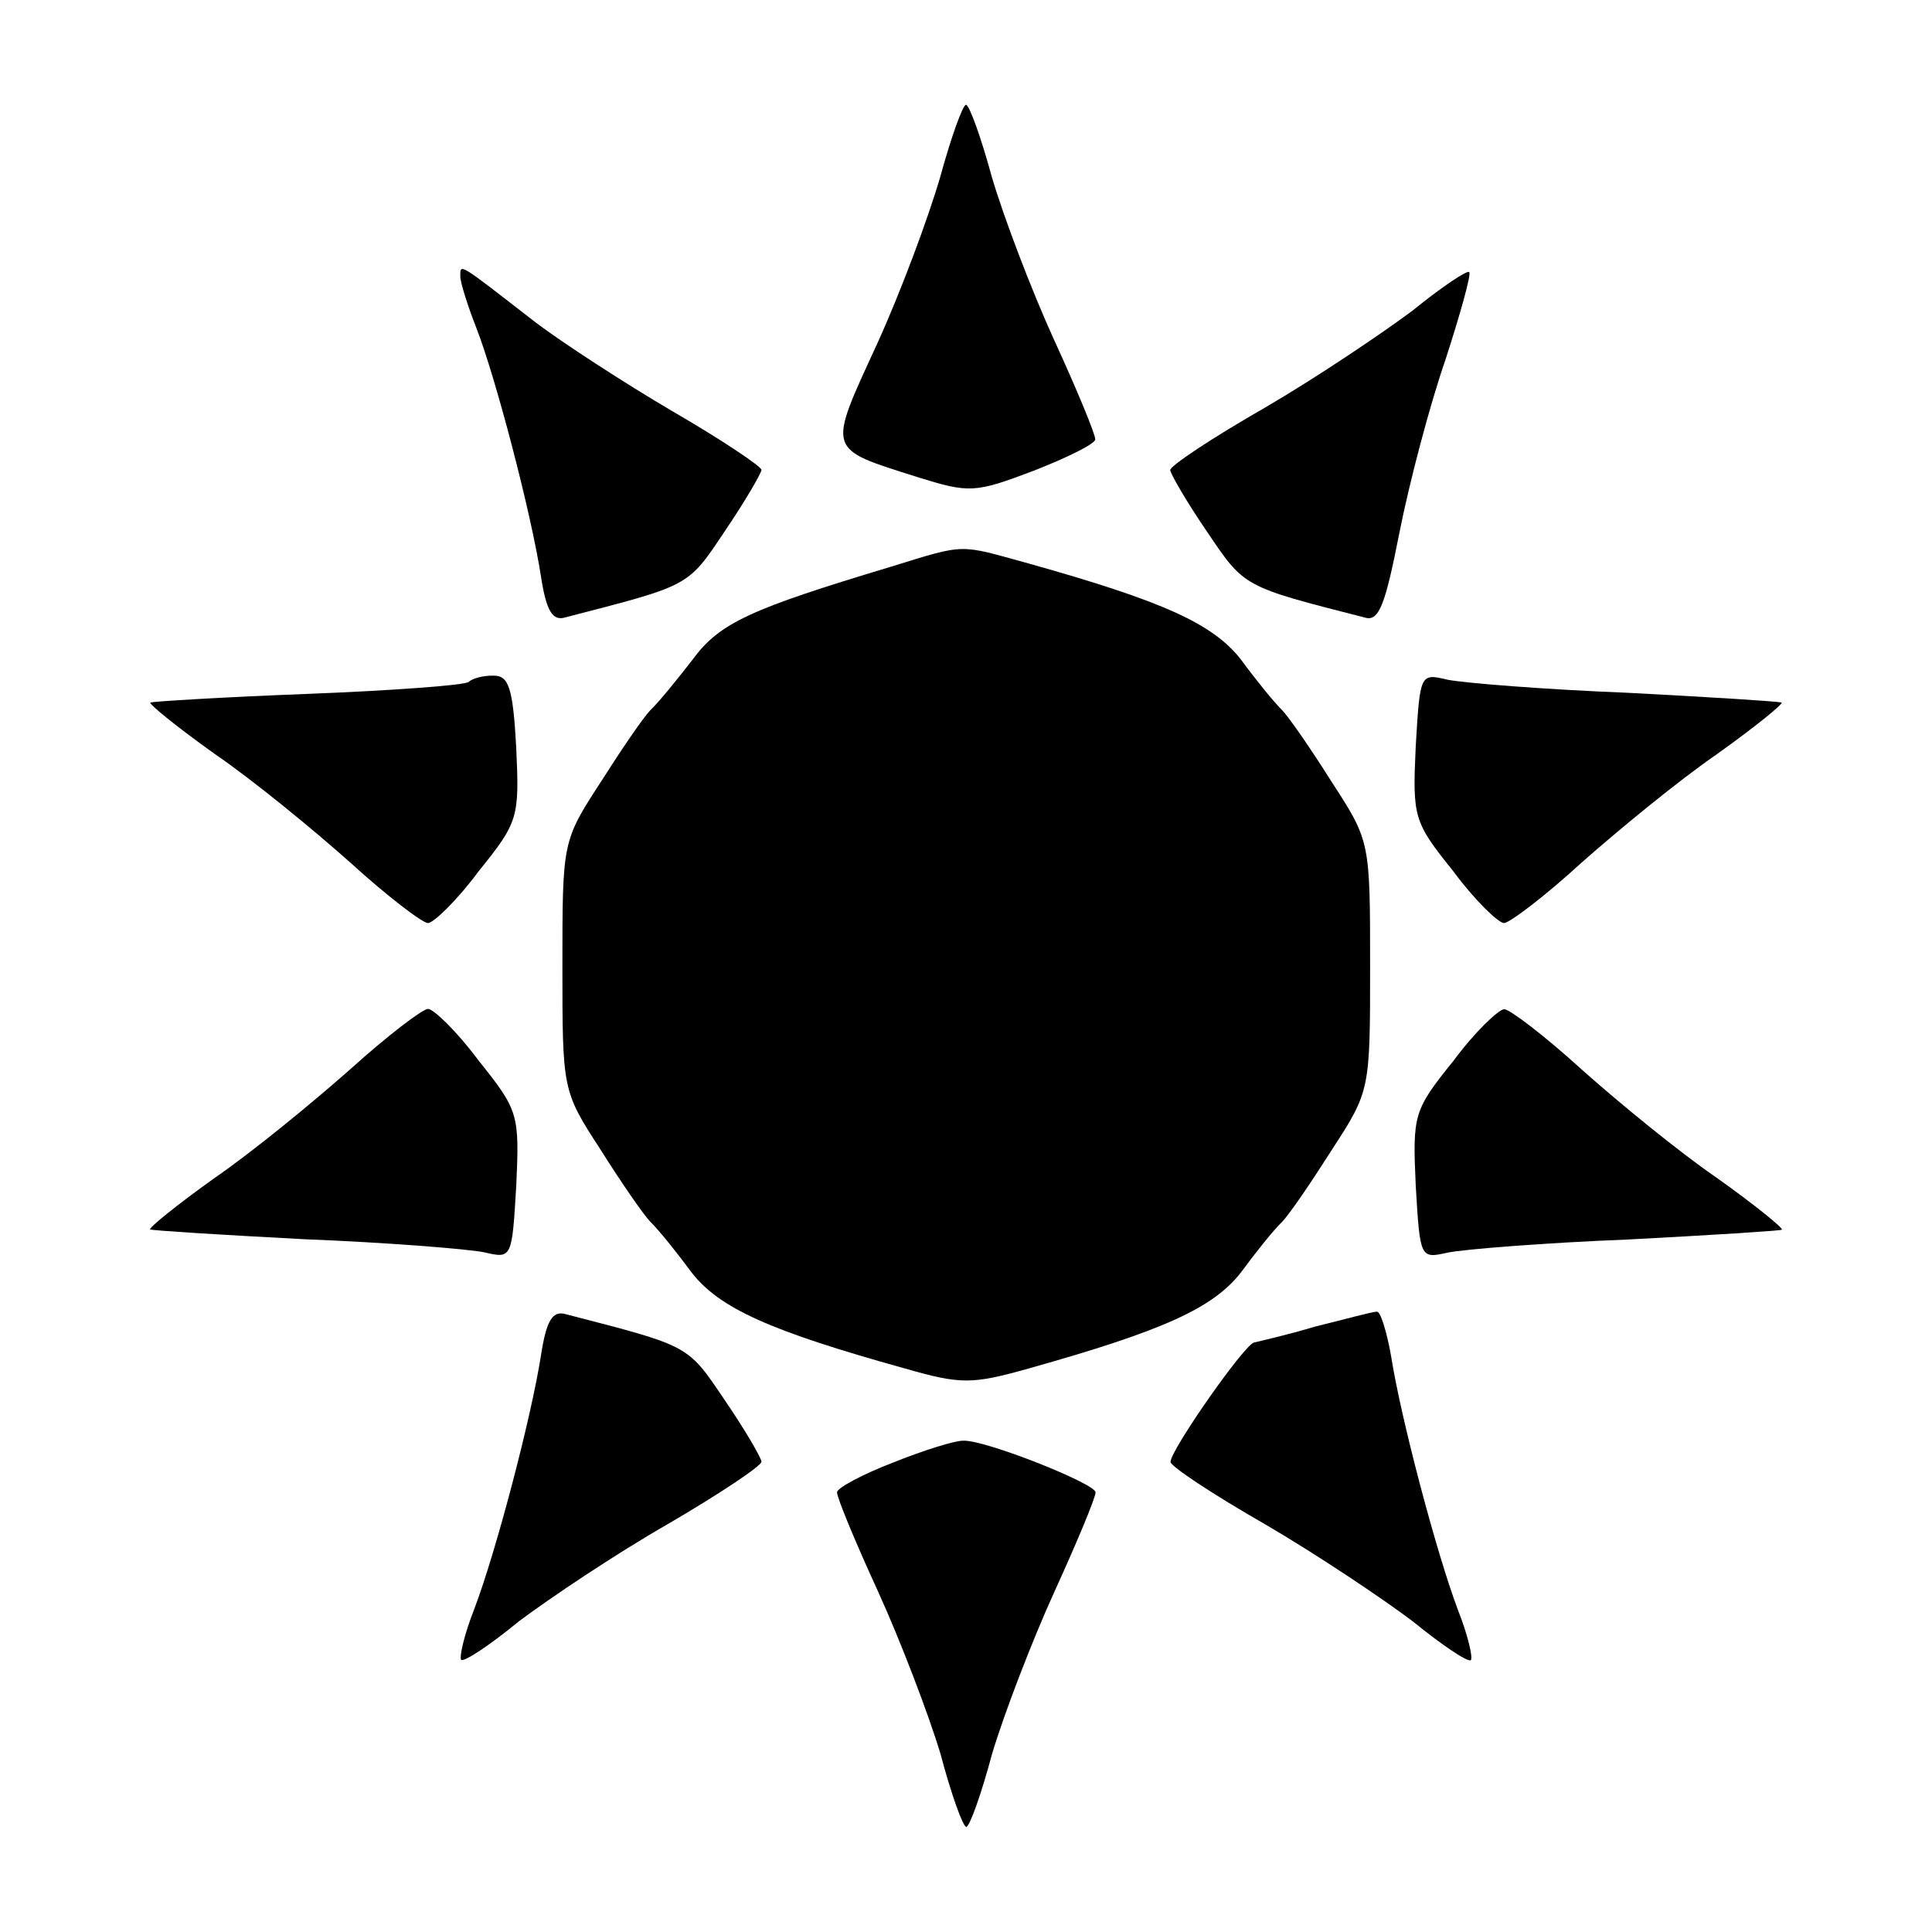
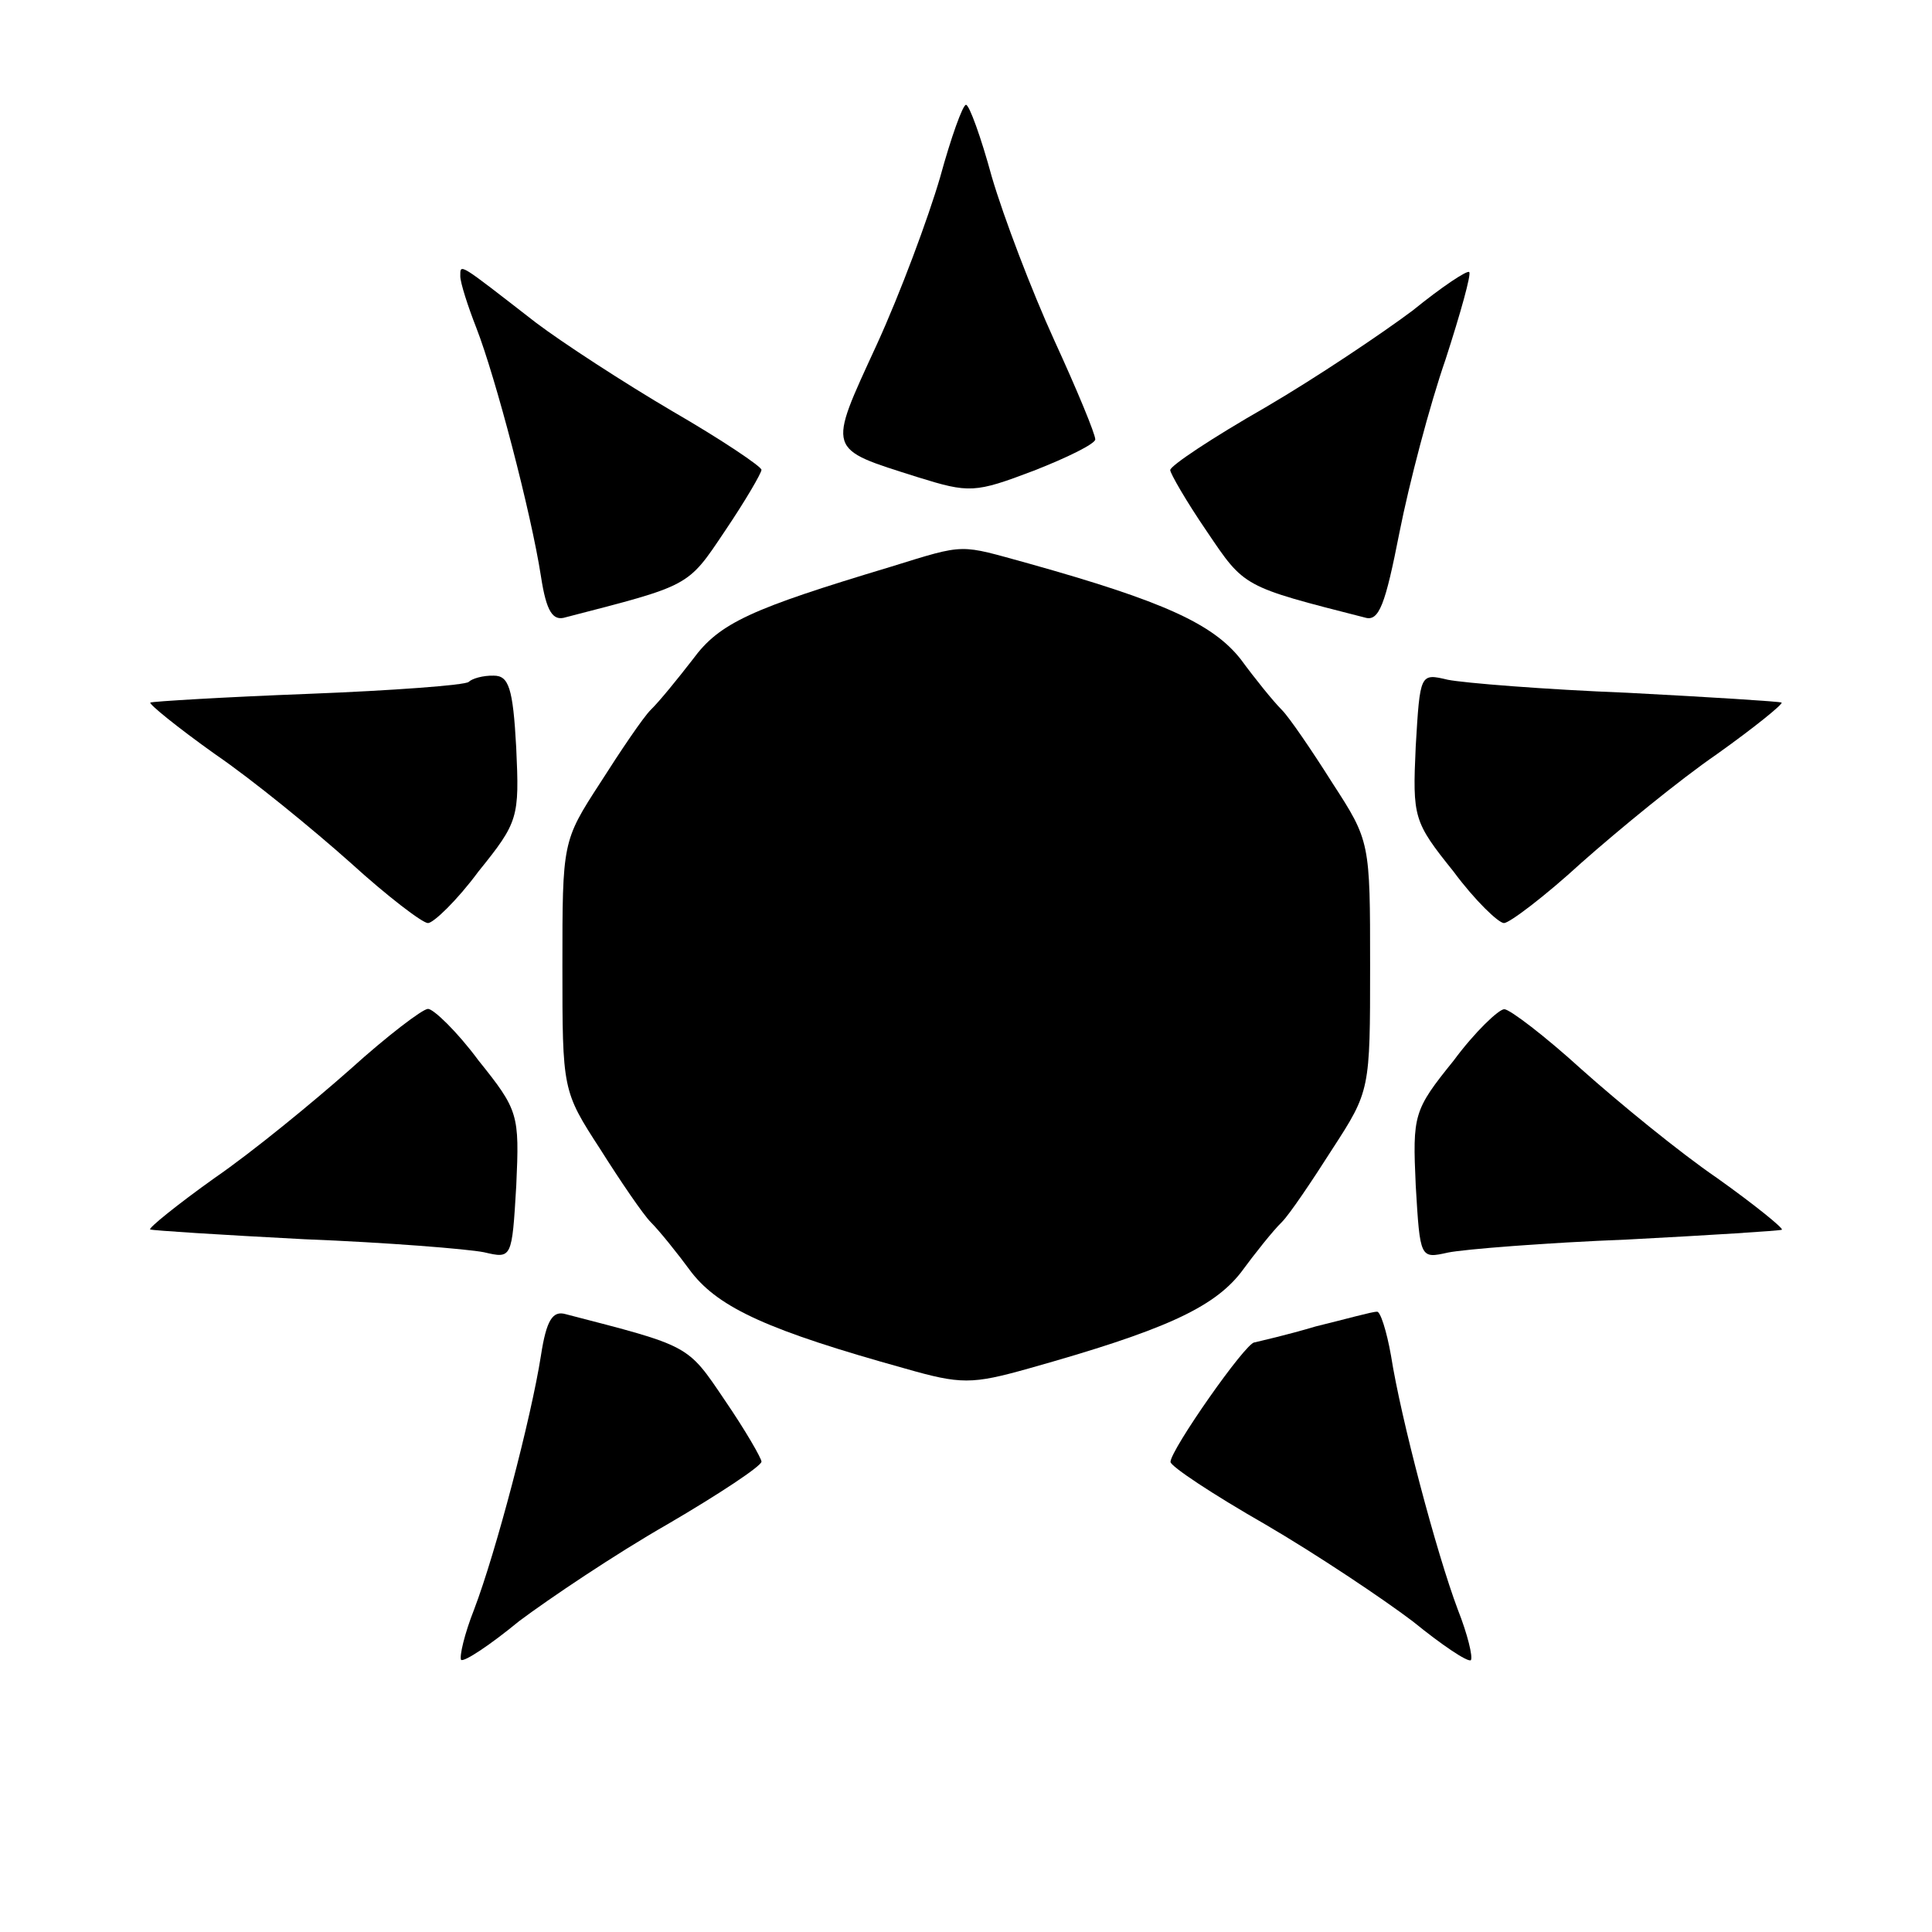
<svg xmlns="http://www.w3.org/2000/svg" fill="#000000" width="800px" height="800px" version="1.1" viewBox="144 144 512 512">
  <g>
    <path d="m393.16 190.92c-3.168 10.867-10.578 30.805-16.84 44.48-13.098 28.5-13.387 27.352 10.867 35.051 13.676 4.246 15.113 4.246 30.805-1.727 8.852-3.453 16.266-7.125 16.266-8.277 0-1.441-4.82-13.098-10.867-26.27-5.973-13.098-13.387-32.531-16.555-43.328-2.879-10.578-5.973-19.074-6.836-19.074s-3.961 8.637-6.84 19.145z" />
    <path d="m265.98 217.19c0 1.727 2.016 7.988 4.246 13.676 5.109 13.098 14.539 49.086 17.129 65.855 1.441 9.43 3.168 11.949 6.551 10.867 33.109-8.566 32.242-7.988 42.176-22.816 5.398-7.988 9.715-15.402 9.715-16.266 0-0.863-10.578-7.988-23.391-15.402-13.098-7.699-29.363-18.281-36.488-23.68-20.512-15.906-19.938-15.688-19.938-12.234z" />
    <path d="m518.32 226.33c-7.988 5.973-25.406 17.707-39.082 25.695-13.961 7.988-25.117 15.402-25.117 16.555 0 0.863 4.246 8.277 9.715 16.266 10.004 14.828 9.43 14.539 41.887 22.816 3.742 1.152 5.398-3.453 9.141-22.527 2.59-13.098 7.988-33.684 12.234-45.918 3.957-12.234 6.836-22.527 6.262-23.102-0.426-0.652-7.336 3.953-15.039 10.215z" />
    <path d="m380.06 294.2c-37.066 11.156-45.344 14.828-52.469 24.543-3.957 5.109-8.852 11.156-11.156 13.387-2.016 2.016-7.988 10.867-13.387 19.359-10.004 15.402-10.004 15.691-10.004 48.508 0 32.82 0 33.109 10.004 48.508 5.398 8.566 11.445 17.418 13.387 19.359 2.305 2.305 7.125 8.277 10.867 13.387 7.414 9.43 20.512 15.402 56.5 25.406 14.828 4.246 17.707 4.246 32.82 0 35.625-10.004 48.797-15.977 56.211-25.406 3.742-5.109 8.566-11.156 10.867-13.387 2.016-2.016 7.988-10.867 13.387-19.359 10.004-15.402 10.004-15.691 10.004-48.508 0-32.82 0-33.109-10.004-48.508-5.398-8.566-11.445-17.418-13.387-19.359-2.305-2.305-7.125-8.277-10.867-13.387-7.414-9.43-20.512-15.402-56.211-25.406-18.641-5.109-16.34-5.398-36.562 0.863z" />
    <path d="m268.21 324.71c-0.863 0.863-20.223 2.305-42.465 3.168-22.527 0.863-41.383 2.016-41.887 2.305-0.574 0.289 7.125 6.551 17.129 13.676 10.004 6.836 25.98 19.938 35.914 28.789 9.715 8.852 19.074 15.977 20.512 15.977 1.441 0 7.699-5.973 13.387-13.676 10.578-13.098 10.867-14.25 10.004-32.82-0.863-15.977-2.016-19.074-5.973-19.074-2.879-0.07-5.758 0.793-6.621 1.656z" />
    <path d="m519.18 341.84c-0.863 18.855-0.574 19.938 10.004 33.109 5.688 7.699 11.949 13.676 13.387 13.676 1.441 0 10.867-7.125 20.512-15.977 10.004-8.852 25.98-21.953 35.914-28.789 10.004-7.125 17.707-13.387 17.129-13.676-0.574-0.289-18.855-1.441-40.809-2.59-21.953-0.863-43.328-2.59-47.645-3.453-7.34-1.734-7.34-1.734-8.492 17.699z" />
    <path d="m236.84 427.35c-10.004 8.852-25.98 21.953-35.914 28.789-10.004 7.125-17.707 13.387-17.129 13.676 0.574 0.289 18.855 1.441 40.809 2.59 21.953 0.863 43.328 2.59 47.645 3.453 7.414 1.727 7.414 1.727 8.566-17.707 0.863-18.855 0.574-19.938-10.004-33.109-5.688-7.699-11.949-13.676-13.387-13.676-1.441 0.008-10.871 7.203-20.586 15.984z" />
    <path d="m529.19 425.12c-10.578 13.098-10.867 14.25-10.004 33.109 1.152 19.359 1.152 19.359 8.566 17.707 4.246-0.863 25.695-2.59 47.645-3.453 21.953-1.152 40.234-2.305 40.809-2.59 0.574-0.289-7.125-6.551-17.129-13.676-10.004-6.836-25.98-19.938-35.914-28.789-9.715-8.852-19.074-15.977-20.512-15.977-1.441-0.008-7.777 5.965-13.461 13.668z" />
    <path d="m287.36 503.21c-2.59 16.555-11.949 52.18-17.707 67.293-2.59 6.551-3.957 12.523-3.453 13.387 0.863 0.574 7.699-3.957 15.402-10.293 7.988-5.973 25.406-17.707 39.367-25.695 13.676-7.988 24.832-15.402 24.832-16.555 0-0.863-4.246-8.277-9.715-16.266-10.004-14.828-9.141-14.25-42.176-22.816-3.453-1-5.109 1.59-6.551 10.945z" />
    <path d="m492.7 495.51c-7.699 2.305-15.113 3.957-16.266 4.246-2.305 0-22.238 28.5-22.238 31.668 0 1.152 11.156 8.566 25.117 16.555 13.676 7.988 31.094 19.648 39.082 25.695 7.699 6.262 14.539 10.867 15.402 10.293 0.574-0.863-0.863-6.836-3.453-13.387-5.688-15.113-15.113-50.742-17.707-67.293-1.152-6.551-2.879-11.949-3.742-11.66-1.082-0.078-8.207 1.938-16.195 3.883z" />
-     <path d="m380.93 531.49c-8.277 3.168-15.113 6.836-15.113 7.988 0 1.441 4.82 13.098 10.867 26.27 5.973 13.098 13.387 32.531 16.555 43.039 2.879 10.867 5.973 19.359 6.836 19.359 0.863 0 3.957-8.566 6.836-19.359 3.168-10.578 10.578-29.941 16.555-43.039 5.973-13.098 10.867-24.832 10.867-26.27 0-2.305-29.363-13.961-35.051-13.676-2.156-0.07-10.434 2.519-18.352 5.688z" />
  </g>
</svg>